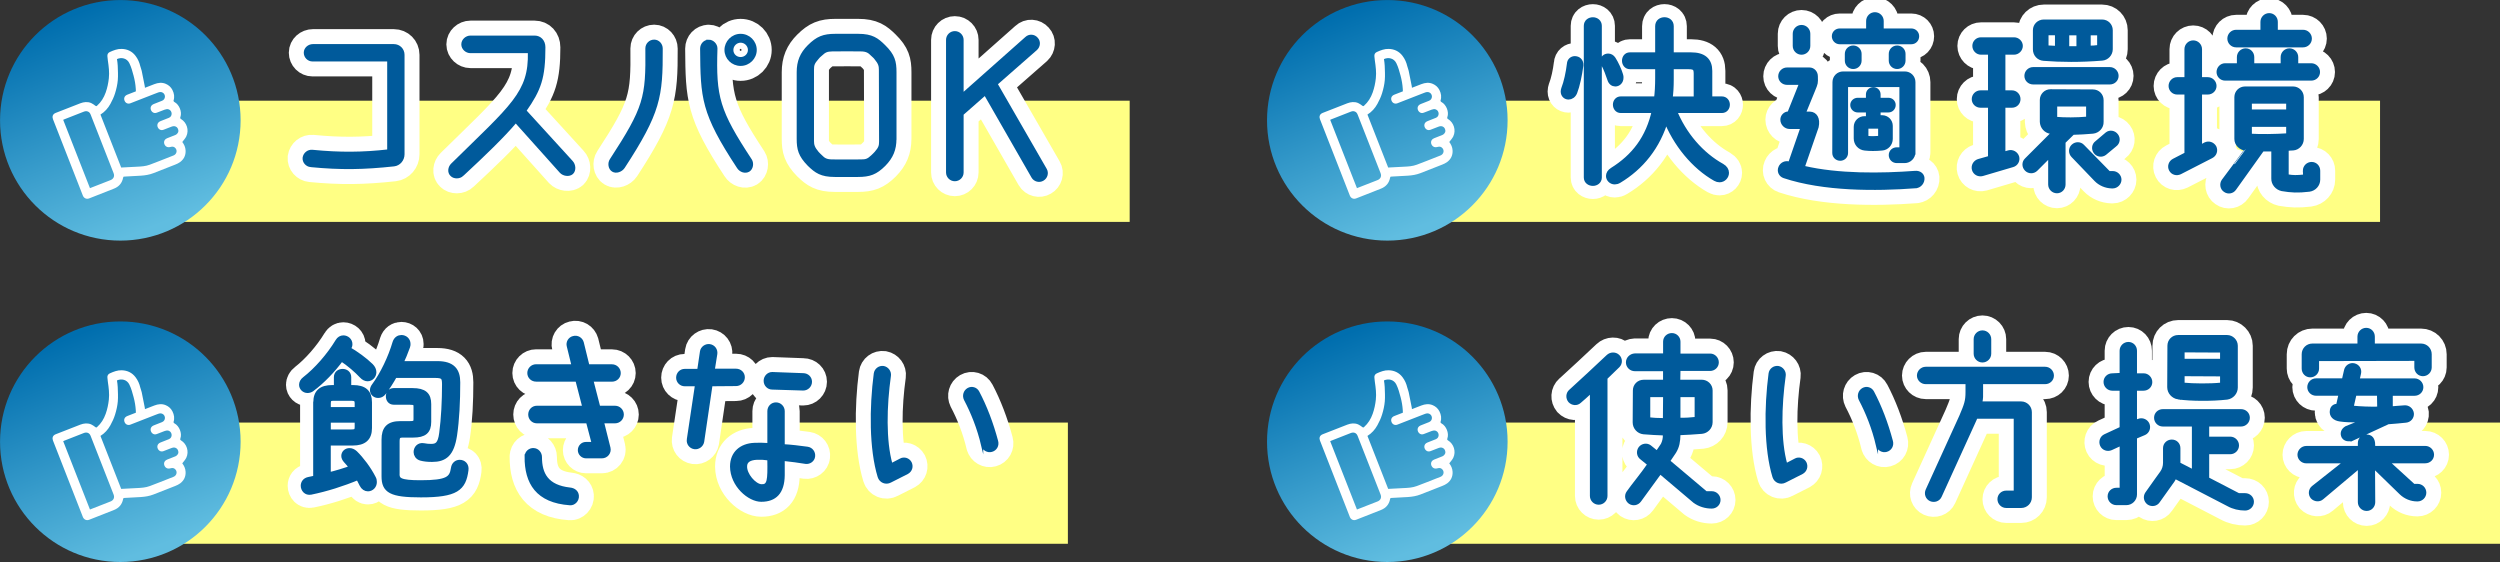
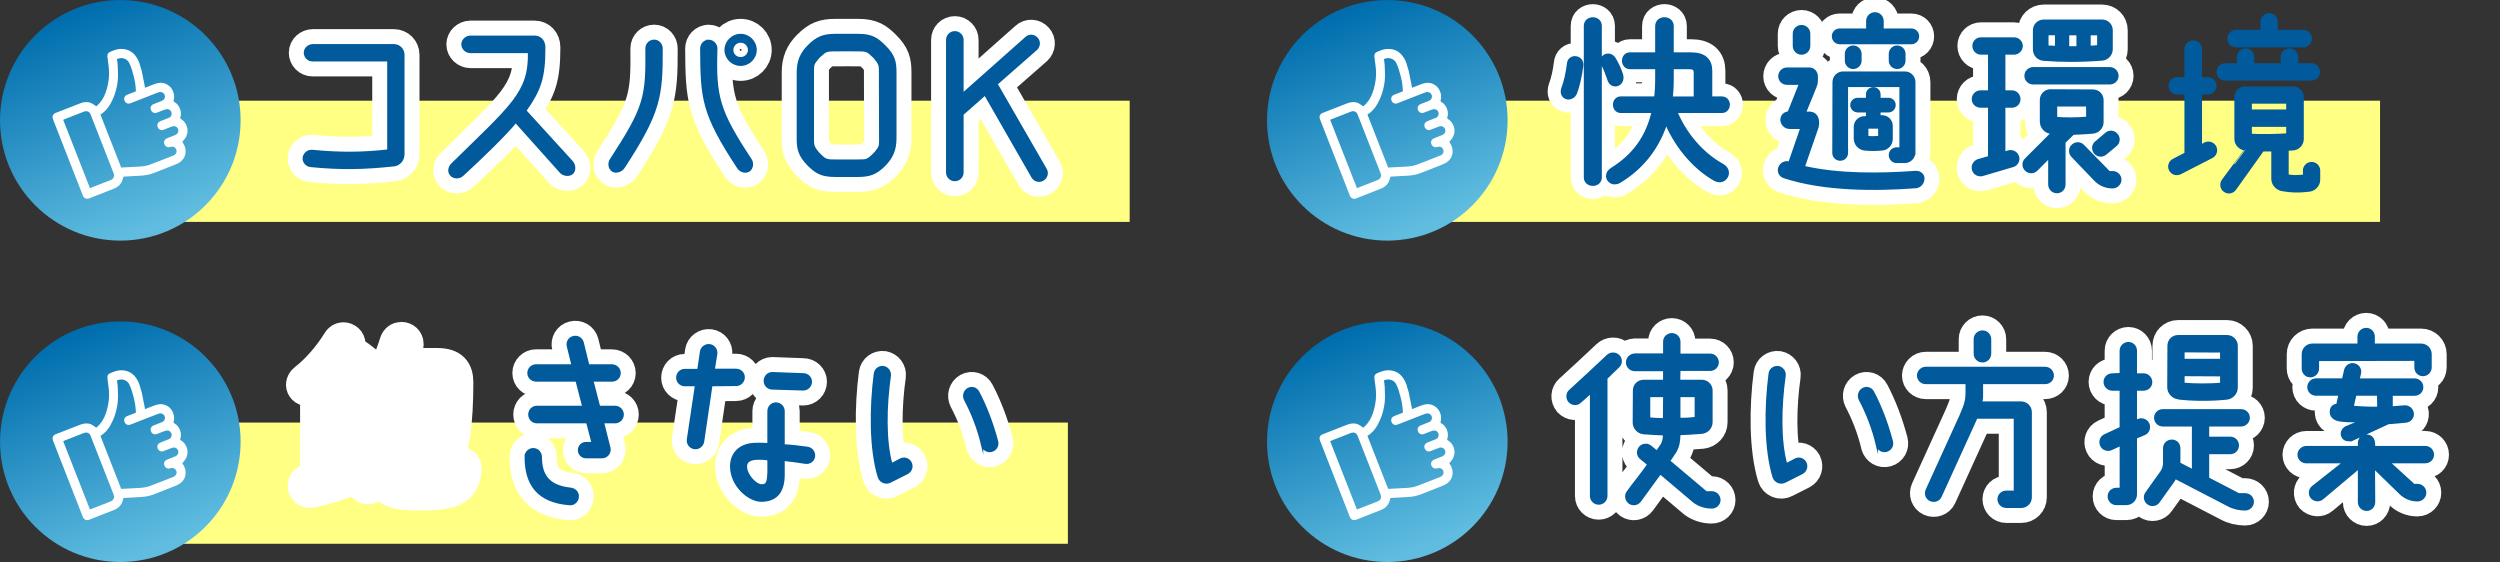
<svg xmlns="http://www.w3.org/2000/svg" xmlns:xlink="http://www.w3.org/1999/xlink" id="uuid-7e2ba40a-cd30-4132-8976-8072c1ece3fb" width="625.4" height="140.6" viewBox="0 0 625.4 140.6">
  <rect x="0" y="0" width="625.4" height="140.6" fill="#333333" stroke="none" />
  <defs>
    <style>.uuid-630bd5ab-91c0-4fdf-9ddb-be2badcbcf03{fill:#fff;}.uuid-744f8040-91e6-428b-be25-d6b98b1197c6{fill:url(#uuid-2d7308c0-e6e2-4efb-9f52-d4a7bd5c612c);}.uuid-527c7f56-7de3-4dae-9b9d-db6e91cee70f{fill:#ffff84;}.uuid-17e07160-94e4-474c-8646-aae2b0776912{fill:none;stroke:#fff;stroke-width:8px;}.uuid-17e07160-94e4-474c-8646-aae2b0776912,.uuid-f64a51ae-5eb6-43ef-9272-4354cb412bcd{stroke-linecap:round;stroke-linejoin:round;}.uuid-bfd62467-cb88-4009-baa8-180ec361deba{fill:url(#uuid-3299c28d-d76b-418b-a937-26d4bf977d49);}.uuid-f64a51ae-5eb6-43ef-9272-4354cb412bcd{stroke-width:1.45px;}.uuid-f64a51ae-5eb6-43ef-9272-4354cb412bcd,.uuid-5f299c93-3b65-41ea-aff5-c8deb5c02e3a{fill:#005a9b;stroke:#005a9b;}.uuid-4359658d-a1c6-45a3-898c-d1b69534f3b1{fill:url(#uuid-4b7b5767-749f-47ad-8d79-7a03a17cd60a);}.uuid-5f299c93-3b65-41ea-aff5-c8deb5c02e3a{stroke-miterlimit:10;stroke-width:.52px;}.uuid-8f4c69c8-4f53-4489-8bba-03acf43ad2b5{fill:url(#uuid-ec21e0a9-c86a-47ff-8e18-71c8ed149f8b);}</style>
    <linearGradient id="uuid-3299c28d-d76b-418b-a937-26d4bf977d49" x1="87.05" y1="64.08" x2="87.05" y2="7.46" gradientTransform="translate(-64.21 27.99) rotate(-21.38)" gradientUnits="userSpaceOnUse">
      <stop offset="0" stop-color="#60bde0" />
      <stop offset="1" stop-color="#006eae" />
    </linearGradient>
    <linearGradient id="uuid-2d7308c0-e6e2-4efb-9f52-d4a7bd5c612c" x1="57.73" y1="138.94" x2="57.73" y2="82.32" xlink:href="#uuid-3299c28d-d76b-418b-a937-26d4bf977d49" />
    <linearGradient id="uuid-ec21e0a9-c86a-47ff-8e18-71c8ed149f8b" x1="382.18" y1="179.64" x2="382.18" y2="123.02" xlink:href="#uuid-3299c28d-d76b-418b-a937-26d4bf977d49" />
    <linearGradient id="uuid-4b7b5767-749f-47ad-8d79-7a03a17cd60a" x1="352.87" y1="254.5" x2="352.87" y2="197.88" xlink:href="#uuid-3299c28d-d76b-418b-a937-26d4bf977d49" />
  </defs>
  <g id="uuid-dfe84e28-8fea-4dbf-99f4-22621d6616aa">
    <rect class="uuid-527c7f56-7de3-4dae-9b9d-db6e91cee70f" x="36.04" y="25.19" width="246.56" height="30.32" />
    <path class="uuid-17e07160-94e4-474c-8646-aae2b0776912" d="m77.75,41.55c-1.06-.1-1.89-1.02-1.79-2.08.15-1.07,1.11-1.84,2.18-1.74,6.88.68,12.64.63,18.98-.1V15.12h-18.93c-1.07,0-1.94-.87-1.94-1.94s.97-1.89,2.03-1.89h20.24c1.36,0,2.42,1.07,2.42,2.42v24.89c0,1.4-1.02,2.61-2.37,2.76-7.55.82-13.31.92-20.82.19Z" />
    <path class="uuid-17e07160-94e4-474c-8646-aae2b0776912" d="m115.75,43.78c-.77.77-2.18.77-2.86.05-.77-.73-.58-1.99.15-2.71,15.01-14.77,19.51-17.91,19.27-28.08h-14.62c-1.06,0-2.03-.87-2.03-1.94s.97-1.94,2.03-1.94h16.07c1.36,0,2.42,1.07,2.42,2.66,0,7.65-1.02,10.55-4.75,15.88l11.62,12.73c.73.77.87,2.18.1,2.91-.77.68-2.18.48-2.9-.29l-11.23-12.54c-3.15,3.73-7.84,8.23-13.27,13.27Z" />
    <path class="uuid-17e07160-94e4-474c-8646-aae2b0776912" d="m156.03,41.89c-.58.87-1.89,1.36-2.76.82-.87-.53-1.06-1.89-.48-2.76,8.52-13.07,9.05-15.54,8.91-27.84,0-1.07.87-1.94,1.94-1.94s1.89.92,1.89,1.98c.05,12.06-.53,15.98-9.49,29.73Zm21.25-31.71c1.02,0,1.94.92,1.94,1.94-.39,12.2.53,15.59,8.62,27.89.53.82.34,2.18-.53,2.71-.92.53-2.13.1-2.71-.82-9.01-13.7-9.1-17.33-9.2-29.73,0-1.07.82-1.98,1.89-1.98Zm11.77,2.32c0,2.03-1.69,3.73-3.78,3.73s-3.78-1.69-3.78-3.73,1.69-3.78,3.78-3.78,3.78,1.69,3.78,3.78Zm-1.69,0c0-1.16-.97-2.08-2.08-2.08s-2.08.92-2.08,2.08.92,2.03,2.08,2.03,2.08-.92,2.08-2.03Z" />
    <path class="uuid-17e07160-94e4-474c-8646-aae2b0776912" d="m224,34.72c0,2.71-.82,4.65-2.71,6.58-2.13,2.13-3.73,2.71-6.68,2.71h-5.76c-3.44,0-4.79-.97-6.58-2.71-2.32-2.37-2.71-3.97-2.71-6.58v-16.66c0-2.71.82-4.7,2.71-6.58,2.13-2.13,3.73-2.76,6.68-2.76h5.76c3.44,0,4.79,1.02,6.54,2.76,2.37,2.32,2.76,3.92,2.76,6.58v16.66Zm-20.63.58c0,.97.19,1.65,1.21,2.86.24.29.58.58.87.87.68.68,1.21,1.11,2.81,1.11,1.94,0,4.36.05,7.07,0,1.31,0,1.79-.15,2.81-1.11.29-.29.63-.58.87-.87,1.02-1.16,1.16-1.69,1.16-2.81l-.05-17.91c0-.97-.15-1.6-1.16-2.81-.24-.34-.58-.58-.87-.87-.68-.68-1.21-1.16-2.81-1.16-1.99,0-4.36-.05-7.07,0-1.31.05-1.79.19-2.81,1.16-.29.24-.63.53-.87.87-1.02,1.16-1.16,1.65-1.16,2.81v17.87Z" />
    <path class="uuid-17e07160-94e4-474c-8646-aae2b0776912" d="m249.32,21.02l12.3,21.35c.53.92.19,2.08-.73,2.61-.87.53-2.08.24-2.61-.68l-11.86-20.67-5.62,4.94v14.57c0,1.07-.87,1.94-1.94,1.94s-1.94-.87-1.94-1.94V9.98c0-1.07.87-1.94,1.94-1.94s1.94.87,1.94,1.94v13.56l15.88-14.09c.77-.73,1.99-.68,2.71.15.73.77.63,1.99-.15,2.71l-9.93,8.71Z" />
    <path class="uuid-5f299c93-3b65-41ea-aff5-c8deb5c02e3a" d="m77.75,41.55c-1.06-.1-1.89-1.02-1.79-2.08.15-1.07,1.11-1.84,2.18-1.74,6.88.68,12.64.63,18.98-.1V15.12h-18.93c-1.07,0-1.94-.87-1.94-1.94s.97-1.89,2.03-1.89h20.24c1.36,0,2.42,1.07,2.42,2.42v24.89c0,1.4-1.02,2.61-2.37,2.76-7.55.82-13.31.92-20.82.19Z" />
    <path class="uuid-5f299c93-3b65-41ea-aff5-c8deb5c02e3a" d="m115.75,43.78c-.77.77-2.18.77-2.86.05-.77-.73-.58-1.99.15-2.71,15.01-14.77,19.51-17.91,19.27-28.08h-14.62c-1.06,0-2.03-.87-2.03-1.94s.97-1.94,2.03-1.94h16.07c1.36,0,2.42,1.07,2.42,2.66,0,7.65-1.02,10.55-4.75,15.88l11.62,12.73c.73.77.87,2.18.1,2.91-.77.68-2.18.48-2.9-.29l-11.23-12.54c-3.15,3.73-7.84,8.23-13.27,13.27Z" />
    <path class="uuid-5f299c93-3b65-41ea-aff5-c8deb5c02e3a" d="m156.03,41.89c-.58.87-1.89,1.36-2.76.82-.87-.53-1.06-1.89-.48-2.76,8.52-13.07,9.05-15.54,8.91-27.84,0-1.07.87-1.94,1.94-1.94s1.89.92,1.89,1.98c.05,12.06-.53,15.98-9.49,29.73Zm21.25-31.71c1.02,0,1.94.92,1.94,1.94-.39,12.2.53,15.59,8.62,27.89.53.82.34,2.18-.53,2.71-.92.53-2.13.1-2.71-.82-9.01-13.7-9.1-17.33-9.2-29.73,0-1.07.82-1.98,1.89-1.98Zm11.77,2.32c0,2.03-1.69,3.73-3.78,3.73s-3.78-1.69-3.78-3.73,1.69-3.78,3.78-3.78,3.78,1.69,3.78,3.78Zm-1.69,0c0-1.16-.97-2.08-2.08-2.08s-2.08.92-2.08,2.08.92,2.03,2.08,2.03,2.08-.92,2.08-2.03Z" />
    <path class="uuid-5f299c93-3b65-41ea-aff5-c8deb5c02e3a" d="m224,34.72c0,2.71-.82,4.65-2.71,6.58-2.13,2.13-3.73,2.71-6.68,2.71h-5.76c-3.44,0-4.79-.97-6.58-2.71-2.32-2.37-2.71-3.97-2.71-6.58v-16.66c0-2.71.82-4.7,2.71-6.58,2.13-2.13,3.73-2.76,6.68-2.76h5.76c3.44,0,4.79,1.02,6.54,2.76,2.37,2.32,2.76,3.92,2.76,6.58v16.66Zm-20.63.58c0,.97.19,1.65,1.21,2.86.24.29.58.58.87.87.68.68,1.21,1.11,2.81,1.11,1.94,0,4.36.05,7.07,0,1.31,0,1.79-.15,2.81-1.11.29-.29.63-.58.87-.87,1.02-1.16,1.16-1.69,1.16-2.81l-.05-17.91c0-.97-.15-1.6-1.16-2.81-.24-.34-.58-.58-.87-.87-.68-.68-1.21-1.16-2.81-1.16-1.99,0-4.36-.05-7.07,0-1.31.05-1.79.19-2.81,1.16-.29.24-.63.53-.87.87-1.02,1.16-1.16,1.65-1.16,2.81v17.87Z" />
    <path class="uuid-5f299c93-3b65-41ea-aff5-c8deb5c02e3a" d="m249.32,21.02l12.3,21.35c.53.92.19,2.08-.73,2.61-.87.53-2.08.24-2.61-.68l-11.86-20.67-5.62,4.94v14.57c0,1.07-.87,1.94-1.94,1.94s-1.94-.87-1.94-1.94V9.98c0-1.07.87-1.94,1.94-1.94s1.94.87,1.94,1.94v13.56l15.88-14.09c.77-.73,1.99-.68,2.71.15.73.77.63,1.99-.15,2.71l-9.93,8.71Z" />
    <rect class="uuid-527c7f56-7de3-4dae-9b9d-db6e91cee70f" x="42.14" y="105.71" width="225" height="30.32" />
    <path class="uuid-17e07160-94e4-474c-8646-aae2b0776912" d="m77.99,97.23c-.36.27-.71.36-1.07.36-.76,0-1.38-.62-1.38-1.33,0-.44.22-.93.75-1.33,2.98-2.31,6.13-5.91,8.31-9.51.31-.53.8-.8,1.29-.8.8,0,1.55.62,1.55,1.47,0,.31-.09.62-.31.98-.04.09-.13.18-.18.27,2.09,1.2,4.22,2.75,5.77,4.26.49.49.71,1.02.71,1.51,0,.84-.67,1.55-1.47,1.55-.44,0-.93-.22-1.38-.71-1.24-1.33-3.15-3.02-5.2-4.35-2.18,2.98-4.84,5.73-7.42,7.64Zm1.11,3.42c0-2.49,1.29-3.6,4.04-3.6h1.11v-2.71c0-.89.71-1.33,1.47-1.33.71,0,1.42.44,1.42,1.33v2.71h1.15c2.8,0,4.04,1.11,4.04,3.6v6.44c0,2.49-1.33,3.64-4.09,3.64h-6.22v8.22c2.09-.49,4.18-1.15,6.17-1.82-.53-.8-1.11-1.51-1.6-2-.31-.36-.49-.71-.49-1.07,0-.71.58-1.24,1.33-1.24.44,0,.89.18,1.33.58,1.55,1.51,3.38,3.91,4.57,6.26.18.31.22.62.22.93,0,.93-.71,1.6-1.51,1.6-.53,0-1.07-.31-1.42-1.02-.31-.62-.62-1.24-.98-1.87-4.04,1.69-8.04,2.93-11.9,3.73-1.11.22-1.78-.67-1.78-1.51,0-.67.4-1.29,1.24-1.47.62-.13,1.24-.27,1.87-.4v-19.01Zm10.35.31c0-1.15-.44-1.42-1.64-1.42h-4.4c-.98,0-1.38.27-1.38,1.42v1.6h7.42v-1.6Zm-1.64,7.2c1.07,0,1.64-.13,1.64-1.33v-1.82h-7.42v3.15h5.77Zm10.88-14.35c-.89,1.6-1.82,3.06-2.8,4.35-.36.49-.84.67-1.29.67-.71,0-1.33-.49-1.33-1.24,0-.31.13-.67.4-1.02,2.13-2.89,4.13-7.06,5.24-10.84.27-.84.89-1.2,1.51-1.2.8,0,1.55.58,1.55,1.51,0,.18,0,.4-.09.62-.49,1.38-1.11,2.89-1.82,4.4h9.33c3.82,0,5.02,1.73,5.02,4.58,0,4.8-.22,9.33-.8,13.24-.71,4.66-2.4,5.95-5.51,5.95-1.15,0-1.95-.09-2.8-.31-.75-.22-1.11-.84-1.11-1.42,0-.89.67-1.73,1.78-1.51.71.13,1.2.18,1.87.18,1.6,0,2.4-.62,2.75-3.38.49-3.69.71-8.08.71-12.26,0-1.82-.36-2.31-2.44-2.31h-10.17Zm.53,24.7c0,1.73.8,2.35,6,2.35,6.84,0,7.91-1.02,8.31-3.73.13-.93.8-1.38,1.47-1.38.84,0,1.64.62,1.47,1.82-.58,4.53-2.35,6.13-11.19,6.13-7.51,0-9.11-1.07-9.11-4.53v-9.19c0-2.67,1.07-3.91,4-3.91h2.4c1.33,0,1.6-.31,1.6-1.29v-3.02c0-.98-.27-1.24-1.82-1.24h-3.86c-.84,0-1.24-.67-1.24-1.38,0-.67.4-1.33,1.24-1.33h4.71c2.93,0,3.95,1.02,3.95,3.29v4.44c0,2.27-1.02,3.2-3.82,3.2h-2.49c-1.29,0-1.6.4-1.6,1.73v8.04Z" />
    <path class="uuid-17e07160-94e4-474c-8646-aae2b0776912" d="m131.5,114.19c0-1.07.97-1.94,2.03-1.84,1.02.05,1.79.97,1.79,1.98,0,4.21,1.6,7.26,7.26,7.89,1.06.1,1.89.73,1.98,1.79.1,1.21-.92,2.23-1.98,2.13-8.28-.58-11.14-5.28-11.09-11.96Zm12.73-18.98h-10.12c-1.06,0-1.94-.82-1.94-1.89s.87-1.94,1.94-1.94h9.1l-1.16-4.74c-.29-1.02.34-2.08,1.36-2.32,1.07-.29,2.08.34,2.37,1.36l1.4,5.71h5.91c1.06,0,1.94.87,1.94,1.94s-.87,1.89-1.94,1.89h-4.89l1.69,6.54h3.97c1.07,0,1.94.87,1.94,1.94s-.87,1.94-1.94,1.94h-3l1.6,6.39c.29,1.21-.63,2.37-1.89,2.37h-3.97c-.97,0-1.79-.82-1.79-1.79s.77-1.79,1.74-1.79h1.69l-1.36-5.18h-12.59c-1.06,0-1.89-.87-1.89-1.94s.82-1.94,1.89-1.94h11.62l-1.69-6.54Z" />
    <path class="uuid-17e07160-94e4-474c-8646-aae2b0776912" d="m172.07,109.93l2.03-13.56h-2.81c-1.02,0-1.89-.82-1.89-1.89s.82-1.94,1.89-1.94h3.39l.68-4.6c.15-1.02,1.16-1.74,2.18-1.6,1.06.15,1.79,1.11,1.65,2.18l-.63,3.97h5.57c1.07,0,1.94.82,1.94,1.89s-.87,1.94-1.94,1.94l-6.15.05-2.08,14.14c-.19,1.02-1.16,1.74-2.18,1.6-1.07-.15-1.79-1.11-1.65-2.18Zm23.97,1.45c1.89.1,3.82.34,5.96.63,1.06.15,1.79,1.11,1.65,2.18-.1,1.02-1.11,1.74-2.13,1.6-1.74-.29-3.58-.53-5.47-.73v3.82c-.05,4.41-2.08,6.39-5.62,6.39-3.1,0-7.5-3.73-7.55-8.57,0-3.53,2.47-5.52,5.81-5.66.87-.05,2.37-.05,3.53.05v-8.23c0-1.07.82-1.94,1.89-1.94s1.94.87,1.94,1.94v8.52Zm-3.83,3.53c-1.16-.15-1.84-.19-2.86-.15-1.98.1-2.66.82-2.71,1.79-.15,2.08,2.28,4.79,3.83,4.84,1.69.1,1.84-1.07,1.74-6.49Zm.97-21.59l7.75.29c1.07,0,1.94.82,1.94,1.89s-.87,1.94-1.94,1.94l-7.75-.24c-1.06,0-1.89-.87-1.89-1.94s.87-1.94,1.89-1.94Z" />
    <path class="uuid-17e07160-94e4-474c-8646-aae2b0776912" d="m222.76,120.48c-1.16.63-2.57.05-2.95-1.21-2.13-6.97-2.08-17.33-.97-25.81.15-1.07,1.11-1.79,2.18-1.65,1.02.19,1.74,1.16,1.6,2.18-1.07,7.6-1.26,16.27.39,22.13l2.23-1.16c.92-.53,2.08-.15,2.57.77.48.97.15,2.08-.82,2.61l-4.21,2.13Zm22.95-9.05c-1.02-4.31-2.57-8.18-4.31-11.47-.48-.97-.15-2.13.77-2.66.92-.53,2.08-.19,2.57.77,1.89,3.58,3.49,7.75,4.7,12.3.29,1.07-.29,2.13-1.36,2.42-1.02.29-2.08-.34-2.37-1.36Z" />
-     <path class="uuid-f64a51ae-5eb6-43ef-9272-4354cb412bcd" d="m77.99,97.23c-.36.27-.71.36-1.07.36-.76,0-1.38-.62-1.38-1.33,0-.44.22-.93.75-1.33,2.98-2.31,6.13-5.91,8.31-9.51.31-.53.8-.8,1.29-.8.8,0,1.55.62,1.55,1.47,0,.31-.09.62-.31.98-.04.09-.13.18-.18.27,2.09,1.2,4.22,2.75,5.77,4.26.49.49.71,1.02.71,1.51,0,.84-.67,1.55-1.47,1.55-.44,0-.93-.22-1.38-.71-1.24-1.33-3.15-3.02-5.2-4.35-2.18,2.98-4.84,5.73-7.42,7.64Zm1.11,3.42c0-2.49,1.29-3.6,4.04-3.6h1.11v-2.71c0-.89.71-1.33,1.47-1.33.71,0,1.42.44,1.42,1.33v2.71h1.15c2.8,0,4.04,1.11,4.04,3.6v6.44c0,2.49-1.33,3.64-4.09,3.64h-6.22v8.22c2.09-.49,4.18-1.15,6.17-1.82-.53-.8-1.11-1.51-1.6-2-.31-.36-.49-.71-.49-1.07,0-.71.58-1.24,1.33-1.24.44,0,.89.18,1.33.58,1.55,1.51,3.38,3.91,4.57,6.26.18.31.22.62.22.93,0,.93-.71,1.6-1.51,1.6-.53,0-1.07-.31-1.42-1.02-.31-.62-.62-1.24-.98-1.87-4.04,1.69-8.04,2.93-11.9,3.73-1.11.22-1.78-.67-1.78-1.51,0-.67.4-1.29,1.24-1.47.62-.13,1.24-.27,1.87-.4v-19.01Zm10.35.31c0-1.15-.44-1.42-1.64-1.42h-4.4c-.98,0-1.38.27-1.38,1.42v1.6h7.42v-1.6Zm-1.64,7.2c1.07,0,1.64-.13,1.64-1.33v-1.82h-7.42v3.15h5.77Zm10.88-14.35c-.89,1.6-1.82,3.06-2.8,4.35-.36.49-.84.67-1.29.67-.71,0-1.33-.49-1.33-1.24,0-.31.13-.67.4-1.02,2.13-2.89,4.13-7.06,5.24-10.84.27-.84.89-1.2,1.51-1.2.8,0,1.55.58,1.55,1.51,0,.18,0,.4-.09.62-.49,1.38-1.11,2.89-1.82,4.4h9.33c3.82,0,5.02,1.73,5.02,4.58,0,4.8-.22,9.33-.8,13.24-.71,4.66-2.4,5.95-5.51,5.95-1.15,0-1.95-.09-2.8-.31-.75-.22-1.11-.84-1.11-1.42,0-.89.67-1.73,1.78-1.51.71.13,1.2.18,1.87.18,1.6,0,2.4-.62,2.75-3.38.49-3.69.71-8.08.71-12.26,0-1.82-.36-2.31-2.44-2.31h-10.17Zm.53,24.7c0,1.73.8,2.35,6,2.35,6.84,0,7.91-1.02,8.31-3.73.13-.93.8-1.38,1.47-1.38.84,0,1.64.62,1.47,1.82-.58,4.53-2.35,6.13-11.19,6.13-7.51,0-9.11-1.07-9.11-4.53v-9.19c0-2.67,1.07-3.91,4-3.91h2.4c1.33,0,1.6-.31,1.6-1.29v-3.02c0-.98-.27-1.24-1.82-1.24h-3.86c-.84,0-1.24-.67-1.24-1.38,0-.67.4-1.33,1.24-1.33h4.71c2.93,0,3.95,1.02,3.95,3.29v4.44c0,2.27-1.02,3.2-3.82,3.2h-2.49c-1.29,0-1.6.4-1.6,1.73v8.04Z" />
    <path class="uuid-5f299c93-3b65-41ea-aff5-c8deb5c02e3a" d="m131.5,114.19c0-1.07.97-1.94,2.03-1.84,1.02.05,1.79.97,1.79,1.98,0,4.21,1.6,7.26,7.26,7.89,1.06.1,1.89.73,1.98,1.79.1,1.21-.92,2.23-1.98,2.13-8.28-.58-11.14-5.28-11.09-11.96Zm12.73-18.98h-10.12c-1.06,0-1.94-.82-1.94-1.89s.87-1.94,1.94-1.94h9.1l-1.16-4.74c-.29-1.02.34-2.08,1.36-2.32,1.07-.29,2.08.34,2.37,1.36l1.4,5.71h5.91c1.06,0,1.94.87,1.94,1.94s-.87,1.89-1.94,1.89h-4.89l1.69,6.54h3.97c1.07,0,1.94.87,1.94,1.94s-.87,1.94-1.94,1.94h-3l1.6,6.39c.29,1.21-.63,2.37-1.89,2.37h-3.97c-.97,0-1.79-.82-1.79-1.79s.77-1.79,1.74-1.79h1.69l-1.36-5.18h-12.59c-1.06,0-1.89-.87-1.89-1.94s.82-1.94,1.89-1.94h11.62l-1.69-6.54Z" />
    <path class="uuid-5f299c93-3b65-41ea-aff5-c8deb5c02e3a" d="m172.07,109.93l2.03-13.56h-2.81c-1.02,0-1.89-.82-1.89-1.89s.82-1.94,1.89-1.94h3.39l.68-4.6c.15-1.02,1.16-1.74,2.18-1.6,1.06.15,1.79,1.11,1.65,2.18l-.63,3.97h5.57c1.07,0,1.94.82,1.94,1.89s-.87,1.94-1.94,1.94l-6.15.05-2.08,14.14c-.19,1.02-1.16,1.74-2.18,1.6-1.07-.15-1.79-1.11-1.65-2.18Zm23.97,1.45c1.89.1,3.82.34,5.96.63,1.06.15,1.79,1.11,1.65,2.18-.1,1.02-1.11,1.74-2.13,1.6-1.74-.29-3.58-.53-5.47-.73v3.82c-.05,4.41-2.08,6.39-5.62,6.39-3.1,0-7.5-3.73-7.55-8.57,0-3.53,2.47-5.52,5.81-5.66.87-.05,2.37-.05,3.53.05v-8.23c0-1.07.82-1.94,1.89-1.94s1.94.87,1.94,1.94v8.52Zm-3.83,3.53c-1.16-.15-1.84-.19-2.86-.15-1.98.1-2.66.82-2.71,1.79-.15,2.08,2.28,4.79,3.83,4.84,1.69.1,1.84-1.07,1.74-6.49Zm.97-21.59l7.75.29c1.07,0,1.94.82,1.94,1.89s-.87,1.94-1.94,1.94l-7.75-.24c-1.06,0-1.89-.87-1.89-1.94s.87-1.94,1.89-1.94Z" />
    <path class="uuid-5f299c93-3b65-41ea-aff5-c8deb5c02e3a" d="m222.76,120.48c-1.16.63-2.57.05-2.95-1.21-2.13-6.97-2.08-17.33-.97-25.81.15-1.07,1.11-1.79,2.18-1.65,1.02.19,1.74,1.16,1.6,2.18-1.07,7.6-1.26,16.27.39,22.13l2.23-1.16c.92-.53,2.08-.15,2.57.77.48.97.15,2.08-.82,2.61l-4.21,2.13Zm22.95-9.05c-1.02-4.31-2.57-8.18-4.31-11.47-.48-.97-.15-2.13.77-2.66.92-.53,2.08-.19,2.57.77,1.89,3.58,3.49,7.75,4.7,12.3.29,1.07-.29,2.13-1.36,2.42-1.02.29-2.08-.34-2.37-1.36Z" />
    <rect class="uuid-527c7f56-7de3-4dae-9b9d-db6e91cee70f" x="359.17" y="25.19" width="236.22" height="30.32" />
    <path class="uuid-17e07160-94e4-474c-8646-aae2b0776912" d="m393.99,14.77c.75,0,1.47.53,1.38,1.6-.31,2.35-.89,5.11-1.51,6.66-.31.8-.93,1.15-1.47,1.15-.67,0-1.24-.49-1.24-1.29,0-.18.04-.4.13-.67.62-1.55,1.16-4.04,1.42-6.22.04-.84.67-1.24,1.29-1.24Zm6,29.63c0,.89-.75,1.38-1.51,1.38-.8,0-1.55-.49-1.55-1.38V6.46c0-.93.75-1.42,1.55-1.42.75,0,1.51.49,1.51,1.42v37.93Zm5.33-25.63c.09.22.09.44.09.67,0,.89-.62,1.47-1.33,1.47-.53,0-1.07-.36-1.29-1.15-.36-1.11-1.02-2.84-1.51-3.69-.18-.31-.22-.58-.22-.8,0-.71.58-1.15,1.24-1.15.44,0,.89.22,1.2.71.71,1.11,1.47,2.75,1.82,3.95Zm13.37,8.79c2.44,6.17,6.88,11.24,12.04,14.08.76.44,1.07,1.02,1.07,1.6,0,.84-.71,1.64-1.64,1.64-.31,0-.67-.09-.98-.27-5.29-2.98-9.99-8.62-12.44-15.06-2.04,7.2-6.35,12.3-11.77,15.55-.36.22-.71.31-1.02.31-.84,0-1.47-.67-1.47-1.38,0-.49.27-1.02.93-1.42,5.33-3.33,9.06-7.95,10.57-15.06h-8.53c-.8,0-1.24-.67-1.24-1.38,0-.67.44-1.33,1.24-1.33h9.02c.22-1.64.31-3.42.31-5.33v-2.93h-7.06c-.8,0-1.24-.71-1.24-1.38,0-.71.44-1.38,1.24-1.38h7.06v-7.28c0-1.02.8-1.51,1.6-1.51s1.6.49,1.6,1.51v7.28h5.06c3.11,0,4.58,1.33,4.58,3.91v7.11h3.11c.84,0,1.29.67,1.29,1.33,0,.71-.44,1.38-1.29,1.38h-12.04Zm5.73-2.71v-6.44c0-1.42-.44-1.82-2-1.82h-4.44v3.33c0,1.73-.09,3.38-.31,4.93h6.75Z" />
    <path class="uuid-17e07160-94e4-474c-8646-aae2b0776912" d="m479.33,46.83c-10.17.77-23.19.77-33.07-2.52-1.02-.34-1.55-1.45-1.11-2.47.39-.97,1.45-1.5,2.47-1.16l3-8.67h-2.91c-1.16,0-2.08-.97-2.08-2.08,0-.97.82-1.79,1.79-1.79l2.86-7.17h-3.24c-1.06,0-1.94-.82-1.94-1.89s.87-1.94,1.94-1.94h5.62c1.07,0,1.84.92,1.84,1.94.05,1.79.05,1.74-.68,3.53l-2.28,5.57h1.21c1.55.05,2.42,1.45,1.94,3.63l-3.44,9.93c8.67,2.03,19.37,1.89,27.84,1.26,1.07-.1,1.99.53,2.08,1.5.1,1.21-.82,2.23-1.84,2.32Zm-30.6-38.39c0-1.07.87-1.94,1.94-1.94s1.94.87,1.94,1.94v3.05c0,1.07-.87,1.94-1.94,1.94s-1.94-.87-1.94-1.94v-3.05Zm29.39,2.37h-17.91c-.92,0-1.7-.77-1.7-1.74s.78-1.69,1.7-1.69h6.88v-2.13c0-1.07.87-1.94,1.94-1.94s1.94.87,1.94,1.94v2.13h7.17c.97,0,1.7.77,1.7,1.69,0,.97-.73,1.74-1.7,1.74Zm.78,27.31c0,1.31-1.11,2.42-2.42,2.42h-1.99c-.97,0-1.74-.77-1.74-1.74s.78-1.69,1.74-1.69h.92v-15.59h-13.36v16.75c0,.97-.77,1.69-1.69,1.69-.97,0-1.74-.73-1.74-1.69l.05-17.72c0-1.36,1.07-2.42,2.42-2.42h15.4c1.36,0,2.42,1.07,2.42,2.42v17.58Zm-13.46-24.64v1.69c0,1.02-.82,1.84-1.84,1.84s-1.84-.82-1.84-1.84v-1.69c0-1.02.82-1.84,1.84-1.84s1.84.82,1.84,1.84Zm1.02,23.92c-1.4-.15-2.47-1.31-2.47-2.76v-2.9c0-1.36,1.11-2.42,2.42-2.42h.63v-1.45h-2.32c-.87,0-1.6-.73-1.6-1.6s.73-1.55,1.6-1.55h2.32v-1.11c0-.87.73-1.55,1.6-1.55s1.55.68,1.55,1.55v1.11h2.23c.87,0,1.55.68,1.55,1.55s-.68,1.6-1.55,1.6h-2.23v1.21h.63c1.36,0,2.42,1.07,2.42,2.42v3.24c0,1.4-1.07,2.57-2.42,2.66-1.65.15-3,.15-4.36,0Zm3.63-3.15v-2.32h-2.95v2.32c.92.1,1.84.1,2.95,0Zm6.34-20.77v1.69c0,1.02-.82,1.84-1.84,1.84s-1.84-.82-1.84-1.84v-1.69c0-1.02.82-1.84,1.84-1.84s1.84.82,1.84,1.84Z" />
    <path class="uuid-17e07160-94e4-474c-8646-aae2b0776912" d="m503.53,41.55l-7.55,2.23c-1.07.29-2.13-.29-2.42-1.31-.29-1.02.29-2.08,1.31-2.42l2.71-.77v-12.59h-2.13c-1.06,0-1.94-.82-1.94-1.89s.87-1.94,1.94-1.94h2.13v-9.44h-2.03c-1.02,0-1.89-.87-1.89-1.94s.87-1.89,1.89-1.89h8.28c1.06,0,1.94.87,1.94,1.89s-.87,1.94-1.94,1.94h-2.42v9.44h1.89c1.07,0,1.89.87,1.89,1.94s-.82,1.89-1.89,1.89h-1.89v11.47l1.02-.29c1.02-.29,2.08.29,2.42,1.31.29,1.02-.29,2.08-1.31,2.37Zm15.11-8.09l-2.23,2.18s.05.05.05.05v10.46c0,1.07-.82,1.94-1.89,1.94s-1.94-.87-1.94-1.94v-6.78l-3.15,3.15c-.77.77-1.99.73-2.71,0-.77-.77-.77-1.99,0-2.71l6.58-6.58h-.34c-1.4-.19-2.42-1.36-2.47-2.76v-5.47c0-1.31,1.07-2.42,2.42-2.42l10.6.05c1.36,0,2.42,1.07,2.42,2.42v5.42c.05,1.4-1.02,2.57-2.42,2.71-1.45.15-3.63.24-4.94.29Zm9.15-12.59h-19.17c-1.07,0-1.94-.82-1.94-1.89s.87-1.94,1.94-1.94h19.17c1.06,0,1.94.87,1.94,1.94s-.87,1.89-1.94,1.89Zm-16.56-5.91c-1.4-.1-2.42-1.21-2.42-2.61v-4.79c0-1.36,1.11-2.42,2.47-2.42h14.57c1.36,0,2.42,1.07,2.42,2.42v4.74c0,1.36-1.06,2.52-2.42,2.61-5.52.44-10.26.39-14.62.05Zm3.1-3.24v-3.15h-2.13v3.05c.63.05,1.55.05,2.13.1Zm7.79,14.67h-7.75v3.1c2.03.19,5.13.19,7.75-.05v-3.05Zm-2.42-14.57v-3.24h-2.32v3.24h2.32Zm7.94,31.23h.87c1.07,0,1.94.87,1.94,1.89s-.87,1.94-1.94,1.94h-.24c-1.55-.05-3.05-.68-4.12-1.79l-5.76-6c-.73-.77-.73-1.99.05-2.71.77-.73,1.99-.73,2.71.05l6.49,6.63Zm-4.89-31.37c.63,0,1.4-.05,2.13-.15v-2.95h-2.13v3.1Zm4.21,21.64c.82-.63,2.03-.44,2.66.44.63.82.48,2.03-.39,2.66l-2.57,2.13c-.82.63-2.03.48-2.66-.39-.63-.87-.48-2.03.39-2.66l2.57-2.18Z" />
-     <path class="uuid-17e07160-94e4-474c-8646-aae2b0776912" d="m553.3,39.32l-7.84,4.02c-.97.48-2.13.15-2.61-.82-.48-.92-.1-2.08.87-2.57l3-1.55v-15.01h-2.08c-1.02,0-1.89-.82-1.89-1.89s.87-1.94,1.89-1.94h2.08v-7.26c0-1.07.87-1.94,1.94-1.94s1.94.87,1.94,1.94v7.26h1.69c1.06,0,1.94.87,1.94,1.94s-.87,1.89-1.94,1.89h-1.69v13.02l.97-.53c.97-.48,2.08-.1,2.61.82.48.97.1,2.13-.87,2.61Zm21.35-23.24h3.53c1.07,0,1.94.87,1.94,1.94s-.87,1.89-1.94,1.89h-21.54c-1.07,0-1.89-.87-1.89-1.89s.82-1.94,1.89-1.94h3.2v-1.79c0-1.07.87-1.94,1.94-1.94s1.89.87,1.89,1.94v1.79h7.12v-1.79c0-1.07.87-1.94,1.94-1.94s1.94.87,1.94,1.94v1.79Zm1.69,26.63c0-1.07.87-1.94,1.94-1.94s1.89.87,1.89,1.94v2.23c0,1.4-1.07,2.57-2.47,2.76-2.9.34-4.55.24-6.88-.15-1.36-.29-2.42-1.5-2.37-2.9v-7.02h-2.37l-6.92,9.68c-.58.87-1.79,1.11-2.66.48-.87-.58-1.07-1.79-.48-2.66,0,0,5.76-7.7,5.71-7.7-1.36-.15-2.52-1.26-2.52-2.66v-10.46c0-1.36,1.07-2.42,2.42-2.42h12.01c1.31,0,2.42,1.07,2.42,2.42v10.46c0,1.36-1.07,2.52-2.42,2.61-.48,0-.92.05-1.36.1v6.39c1.36.24,2.23.24,4.12.05l-.05-1.21Zm-6.78-37.23v2.23h6.58c1.06,0,1.94.87,1.94,1.94s-.87,1.94-1.94,1.94h-16.75c-1.07,0-1.94-.87-1.94-1.94s.87-1.94,1.94-1.94h6.34v-2.23c0-1.07.87-1.94,1.94-1.94s1.89.87,1.89,1.94Zm-6.49,20.19v1.98h9.1v-1.98h-9.1Zm9.1,7.94v-2.13h-9.1v2.23c2.37.15,6.1.1,9.1-.1Z" />
    <path class="uuid-f64a51ae-5eb6-43ef-9272-4354cb412bcd" d="m393.99,14.77c.75,0,1.47.53,1.38,1.6-.31,2.35-.89,5.11-1.51,6.66-.31.8-.93,1.15-1.47,1.15-.67,0-1.24-.49-1.24-1.29,0-.18.04-.4.13-.67.62-1.55,1.16-4.04,1.42-6.22.04-.84.67-1.24,1.29-1.24Zm6,29.63c0,.89-.75,1.38-1.51,1.38-.8,0-1.55-.49-1.55-1.38V6.46c0-.93.75-1.42,1.55-1.42.75,0,1.51.49,1.51,1.42v37.93Zm5.33-25.63c.09.22.09.44.09.67,0,.89-.62,1.47-1.33,1.47-.53,0-1.07-.36-1.29-1.15-.36-1.11-1.02-2.84-1.51-3.69-.18-.31-.22-.58-.22-.8,0-.71.58-1.15,1.24-1.15.44,0,.89.22,1.2.71.71,1.11,1.47,2.75,1.82,3.95Zm13.37,8.79c2.44,6.17,6.88,11.24,12.04,14.08.76.44,1.07,1.02,1.07,1.6,0,.84-.71,1.64-1.64,1.64-.31,0-.67-.09-.98-.27-5.29-2.98-9.99-8.62-12.44-15.06-2.04,7.2-6.35,12.3-11.77,15.55-.36.22-.71.31-1.02.31-.84,0-1.47-.67-1.47-1.38,0-.49.27-1.02.93-1.42,5.33-3.33,9.06-7.95,10.57-15.06h-8.53c-.8,0-1.24-.67-1.24-1.38,0-.67.44-1.33,1.24-1.33h9.02c.22-1.64.31-3.42.31-5.33v-2.93h-7.06c-.8,0-1.24-.71-1.24-1.38,0-.71.44-1.38,1.24-1.38h7.06v-7.28c0-1.02.8-1.51,1.6-1.51s1.6.49,1.6,1.51v7.28h5.06c3.11,0,4.58,1.33,4.58,3.91v7.11h3.11c.84,0,1.29.67,1.29,1.33,0,.71-.44,1.38-1.29,1.38h-12.04Zm5.73-2.71v-6.44c0-1.42-.44-1.82-2-1.82h-4.44v3.33c0,1.73-.09,3.38-.31,4.93h6.75Z" />
    <path class="uuid-5f299c93-3b65-41ea-aff5-c8deb5c02e3a" d="m479.33,46.83c-10.17.77-23.19.77-33.07-2.52-1.02-.34-1.55-1.45-1.11-2.47.39-.97,1.45-1.5,2.47-1.16l3-8.67h-2.91c-1.16,0-2.08-.97-2.08-2.08,0-.97.82-1.79,1.79-1.79l2.86-7.17h-3.24c-1.06,0-1.94-.82-1.94-1.89s.87-1.94,1.94-1.94h5.62c1.07,0,1.84.92,1.84,1.94.05,1.79.05,1.74-.68,3.53l-2.28,5.57h1.21c1.55.05,2.42,1.45,1.94,3.63l-3.44,9.93c8.67,2.03,19.37,1.89,27.84,1.26,1.07-.1,1.99.53,2.08,1.5.1,1.21-.82,2.23-1.84,2.32Zm-30.6-38.39c0-1.07.87-1.94,1.94-1.94s1.94.87,1.94,1.94v3.05c0,1.07-.87,1.94-1.94,1.94s-1.94-.87-1.94-1.94v-3.05Zm29.39,2.37h-17.91c-.92,0-1.7-.77-1.7-1.74s.78-1.69,1.7-1.69h6.88v-2.13c0-1.07.87-1.94,1.94-1.94s1.94.87,1.94,1.94v2.13h7.17c.97,0,1.7.77,1.7,1.69,0,.97-.73,1.74-1.7,1.74Zm.78,27.31c0,1.31-1.11,2.42-2.42,2.42h-1.99c-.97,0-1.74-.77-1.74-1.74s.78-1.69,1.74-1.69h.92v-15.59h-13.36v16.75c0,.97-.77,1.69-1.69,1.69-.97,0-1.74-.73-1.74-1.69l.05-17.72c0-1.36,1.07-2.42,2.42-2.42h15.4c1.36,0,2.42,1.07,2.42,2.42v17.58Zm-13.46-24.64v1.69c0,1.02-.82,1.84-1.84,1.84s-1.84-.82-1.84-1.84v-1.69c0-1.02.82-1.84,1.84-1.84s1.84.82,1.84,1.84Zm1.02,23.92c-1.4-.15-2.47-1.31-2.47-2.76v-2.9c0-1.36,1.11-2.42,2.42-2.42h.63v-1.45h-2.32c-.87,0-1.6-.73-1.6-1.6s.73-1.55,1.6-1.55h2.32v-1.11c0-.87.73-1.55,1.6-1.55s1.55.68,1.55,1.55v1.11h2.23c.87,0,1.55.68,1.55,1.55s-.68,1.6-1.55,1.6h-2.23v1.21h.63c1.36,0,2.42,1.07,2.42,2.42v3.24c0,1.4-1.07,2.57-2.42,2.66-1.65.15-3,.15-4.36,0Zm3.63-3.15v-2.32h-2.95v2.32c.92.1,1.84.1,2.95,0Zm6.34-20.77v1.69c0,1.02-.82,1.84-1.84,1.84s-1.84-.82-1.84-1.84v-1.69c0-1.02.82-1.84,1.84-1.84s1.84.82,1.84,1.84Z" />
    <path class="uuid-5f299c93-3b65-41ea-aff5-c8deb5c02e3a" d="m503.53,41.55l-7.55,2.23c-1.07.29-2.13-.29-2.42-1.31-.29-1.02.29-2.08,1.31-2.42l2.71-.77v-12.59h-2.13c-1.06,0-1.94-.82-1.94-1.89s.87-1.94,1.94-1.94h2.13v-9.44h-2.03c-1.02,0-1.89-.87-1.89-1.94s.87-1.89,1.89-1.89h8.28c1.06,0,1.94.87,1.94,1.89s-.87,1.94-1.94,1.94h-2.42v9.44h1.89c1.07,0,1.89.87,1.89,1.94s-.82,1.89-1.89,1.89h-1.89v11.47l1.02-.29c1.02-.29,2.08.29,2.42,1.31.29,1.02-.29,2.08-1.31,2.37Zm15.11-8.09l-2.23,2.18s.05.05.05.05v10.46c0,1.07-.82,1.94-1.89,1.94s-1.94-.87-1.94-1.94v-6.78l-3.15,3.15c-.77.77-1.99.73-2.71,0-.77-.77-.77-1.99,0-2.71l6.58-6.58h-.34c-1.4-.19-2.42-1.36-2.47-2.76v-5.47c0-1.31,1.07-2.42,2.42-2.42l10.6.05c1.36,0,2.42,1.07,2.42,2.42v5.42c.05,1.4-1.02,2.57-2.42,2.71-1.45.15-3.63.24-4.94.29Zm9.15-12.59h-19.17c-1.07,0-1.94-.82-1.94-1.89s.87-1.94,1.94-1.94h19.17c1.06,0,1.94.87,1.94,1.94s-.87,1.89-1.94,1.89Zm-16.56-5.91c-1.4-.1-2.42-1.21-2.42-2.61v-4.79c0-1.36,1.11-2.42,2.47-2.42h14.57c1.36,0,2.42,1.07,2.42,2.42v4.74c0,1.36-1.06,2.52-2.42,2.61-5.52.44-10.26.39-14.62.05Zm3.1-3.24v-3.15h-2.13v3.05c.63.05,1.55.05,2.13.1Zm7.79,14.67h-7.75v3.1c2.03.19,5.13.19,7.75-.05v-3.05Zm-2.42-14.57v-3.24h-2.32v3.24h2.32Zm7.94,31.23h.87c1.07,0,1.94.87,1.94,1.89s-.87,1.94-1.94,1.94h-.24c-1.55-.05-3.05-.68-4.12-1.79l-5.76-6c-.73-.77-.73-1.99.05-2.71.77-.73,1.99-.73,2.71.05l6.49,6.63Zm-4.89-31.37c.63,0,1.4-.05,2.13-.15v-2.95h-2.13v3.1Zm4.21,21.64c.82-.63,2.03-.44,2.66.44.63.82.48,2.03-.39,2.66l-2.57,2.13c-.82.63-2.03.48-2.66-.39-.63-.87-.48-2.03.39-2.66l2.57-2.18Z" />
    <path class="uuid-5f299c93-3b65-41ea-aff5-c8deb5c02e3a" d="m553.3,39.32l-7.84,4.02c-.97.48-2.13.15-2.61-.82-.48-.92-.1-2.08.87-2.57l3-1.55v-15.01h-2.08c-1.02,0-1.89-.82-1.89-1.89s.87-1.94,1.89-1.94h2.08v-7.26c0-1.07.87-1.94,1.94-1.94s1.94.87,1.94,1.94v7.26h1.69c1.06,0,1.94.87,1.94,1.94s-.87,1.89-1.94,1.89h-1.69v13.02l.97-.53c.97-.48,2.08-.1,2.61.82.48.97.1,2.13-.87,2.61Zm21.35-23.24h3.53c1.07,0,1.94.87,1.94,1.94s-.87,1.89-1.94,1.89h-21.54c-1.07,0-1.89-.87-1.89-1.89s.82-1.94,1.89-1.94h3.2v-1.79c0-1.07.87-1.94,1.94-1.94s1.89.87,1.89,1.94v1.79h7.12v-1.79c0-1.07.87-1.94,1.94-1.94s1.94.87,1.94,1.94v1.79Zm1.69,26.63c0-1.07.87-1.94,1.94-1.94s1.89.87,1.89,1.94v2.23c0,1.4-1.07,2.57-2.47,2.76-2.9.34-4.55.24-6.88-.15-1.36-.29-2.42-1.5-2.37-2.9v-7.02h-2.37l-6.92,9.68c-.58.87-1.79,1.11-2.66.48-.87-.58-1.07-1.79-.48-2.66,0,0,5.76-7.7,5.71-7.7-1.36-.15-2.52-1.26-2.52-2.66v-10.46c0-1.36,1.07-2.42,2.42-2.42h12.01c1.31,0,2.42,1.07,2.42,2.42v10.46c0,1.36-1.07,2.52-2.42,2.61-.48,0-.92.05-1.36.1v6.39c1.36.24,2.23.24,4.12.05l-.05-1.21Zm-6.78-37.23v2.23h6.58c1.06,0,1.94.87,1.94,1.94s-.87,1.94-1.94,1.94h-16.75c-1.07,0-1.94-.87-1.94-1.94s.87-1.94,1.94-1.94h6.34v-2.23c0-1.07.87-1.94,1.94-1.94s1.89.87,1.89,1.94Zm-6.49,20.19v1.98h9.1v-1.98h-9.1Zm9.1,7.94v-2.13h-9.1v2.23c2.37.15,6.1.1,9.1-.1Z" />
-     <rect class="uuid-527c7f56-7de3-4dae-9b9d-db6e91cee70f" x="359.17" y="105.71" width="266.23" height="30.32" />
    <path class="uuid-17e07160-94e4-474c-8646-aae2b0776912" d="m392.77,97.68c2.32-2.13,6.97-6.39,9.34-8.67.77-.73,1.99-.77,2.76-.05.77.73.82,1.94.05,2.71-.92.92-1.98,1.94-3.05,2.95v29.44c0,1.07-.87,1.94-1.94,1.94s-1.94-.87-1.94-1.94v-25.9c-1.02.97-1.99,1.79-2.71,2.42-.77.73-1.98.63-2.71-.15-.68-.82-.63-2.03.19-2.76Zm23.53-5.08h-7.31c-1.11,0-1.99-.87-1.99-1.94s.87-1.94,1.99-1.99h7.31v-3.2c0-1.07.87-1.89,1.94-1.89s1.89.87,1.89,1.89v3.24h7.7c1.02,0,1.89.87,1.89,1.94s-.87,1.89-1.94,1.89h-7.65l-.05,2.71h5.62c1.36,0,2.47,1.07,2.47,2.42v7.94c0,1.4-1.07,2.52-2.42,2.66-2.18.19-3.53.24-5.62.34-.05,1.94-.24,3.1-1.07,4.5l-1.5,2.23,9.25,7.8h1.4c1.07,0,1.94.87,1.94,1.94s-.87,1.89-1.94,1.89c-1.6,0-3.15-.48-4.41-1.4l-8.47-7.17-5.04,6.92c-.63.87-1.79,1.07-2.66.48-.87-.63-1.11-1.84-.48-2.71,1.02-1.5,3.68-4.7,5.18-6.92l-1.79-1.45c-.87-.63-1.02-1.84-.39-2.71.63-.82,1.84-1.02,2.66-.39l1.69,1.36c1.02-1.45,1.21-1.84,1.26-1.89.29-.63.53-1.36.48-2.42-1.7-.05-3.39-.15-5.13-.29-1.36-.15-2.42-1.31-2.42-2.71l.05-7.99c0-1.36,1.07-2.42,2.42-2.42h5.13v-2.66Zm-.05,12.25l.05-5.76h-3.73v5.57c1.26.15,1.84.15,3.68.19Zm3.87-5.76v5.66c1.6.05,2.66-.05,4.07-.19v-5.47h-4.07Z" />
    <path class="uuid-17e07160-94e4-474c-8646-aae2b0776912" d="m446.6,120.48c-1.16.63-2.57.05-2.95-1.21-2.13-6.97-2.08-17.33-.97-25.81.14-1.07,1.11-1.79,2.18-1.65,1.02.19,1.74,1.16,1.6,2.18-1.07,7.6-1.26,16.27.39,22.13l2.23-1.16c.92-.53,2.08-.15,2.57.77.48.97.14,2.08-.82,2.61l-4.21,2.13Zm22.95-9.05c-1.02-4.31-2.57-8.18-4.31-11.47-.48-.97-.15-2.13.77-2.66s2.08-.19,2.57.77c1.89,3.58,3.49,7.75,4.7,12.3.29,1.07-.29,2.13-1.36,2.42-1.02.29-2.08-.34-2.37-1.36Z" />
    <path class="uuid-17e07160-94e4-474c-8646-aae2b0776912" d="m491.96,95.84h-10.22c-1.07,0-1.94-.87-1.94-1.89s.87-1.94,1.94-1.94h29.87c1.06,0,1.94.87,1.94,1.94s-.87,1.89-1.94,1.89h-15.78v2.18c0,1.02.05,1.55-.19,2.66h9.97c1.31,0,2.42,1.07,2.42,2.42v21.3c0,1.36-1.07,2.42-2.42,2.42h-3.73c-1.06,0-1.94-.87-1.94-1.94s.87-1.89,1.94-1.89h2.13v-18.49h-9.59c-.14.39-.34.77-.53,1.21l-8.42,18.49c-.44.97-1.6,1.36-2.57.92-.97-.44-1.36-1.6-.92-2.57l8.42-18.49c1.21-2.86,1.55-3.73,1.55-6v-2.23Zm5.91-7.36c0,1.07-.87,1.94-1.94,1.94s-1.94-.87-1.94-1.94v-3.63c0-1.07.87-1.94,1.94-1.94s1.94.87,1.94,1.94v3.63Z" />
    <path class="uuid-17e07160-94e4-474c-8646-aae2b0776912" d="m530.5,107.02v-9.54h-2.08c-1.07,0-1.94-.87-1.94-1.94s.87-1.89,1.94-1.89l2.08-.1v-5.81c0-1.07.87-1.94,1.94-1.94s1.89.87,1.89,1.94v5.91h1.94c1.02,0,1.89.87,1.89,1.94s-.87,1.89-1.94,1.89h-1.89v7.75c.15-.05.82-.24.92-.29.87-.19,1.79.24,2.18,1.07.44.97.05,2.13-.92,2.57l-2.18.92v14.19c0,1.31-1.06,2.42-2.42,2.42h-2.47c-1.07,0-1.94-.87-1.94-1.94s.87-1.89,1.94-1.89h1.07v-10.99l-2.32,1.07c-.97.44-2.13.05-2.57-.92-.44-.97-.05-2.13.92-2.57l3.97-1.84Zm18.06-.58h-7.5c-1.07,0-1.94-.87-1.94-1.94s.87-1.89,1.94-1.89h19.56c1.07,0,1.94.82,1.94,1.89s-.87,1.94-1.94,1.94h-8.23v3.05h5.52c1.07,0,1.94.87,1.94,1.94s-.87,1.94-1.94,1.94h-5.52v6.29l7.65,3.97h1.6c1.07,0,1.94.82,1.94,1.89s-.87,1.94-1.94,1.94c-1.5,0-3-.34-4.31-1.07l-13.17-6.83c-.1.19-.24.53-.39.73l-3.73,5.23c-.58.87-1.79,1.07-2.66.48-.87-.63-1.07-1.79-.48-2.66,1.31-1.89,3.73-5.23,3.73-5.23.48-.68.73-1.5.73-2.32v-3.68c0-1.07.87-1.89,1.94-1.89s1.89.82,1.89,1.89v3.82l3.39,1.74v-11.23Zm-3.68-6.78c-1.4-.24-2.47-1.4-2.47-2.81l.05-10.36c0-1.36,1.06-2.42,2.42-2.42h12.25c1.31,0,2.42,1.11,2.42,2.42v10.46c0,1.4-1.07,2.57-2.42,2.76-3.92.44-9.05.39-12.25-.05Zm10.75-11.72l-9.39-.05v2.13h9.39v-2.08Zm0,8.04v-2.08l-9.39-.05v2.13c2.37.24,6.58.29,9.39,0Z" />
    <path class="uuid-17e07160-94e4-474c-8646-aae2b0776912" d="m593.92,111.33v.48h12.78c1.07,0,1.94.87,1.94,1.94s-.87,1.89-1.94,1.89h-9.05l6.2,5.66h.92c1.07,0,1.94.87,1.94,1.94s-.87,1.94-1.94,1.94h-.1c-1.55,0-3.05-.63-4.16-1.69l-6.63-6.44.05,8.57c0,1.07-.82,1.94-1.89,1.94s-1.94-.87-1.94-1.94v-8.57l-9.1,7.65c-.77.68-1.98.58-2.71-.19-.68-.82-.58-2.03.24-2.71l7.79-6.15h-9.39c-1.07,0-1.94-.87-1.94-1.89s.87-1.94,1.94-1.94h13.17v-1.02c0-1.02.87-1.84,1.79-1.84,1.4-.05,2.03.87,2.03,2.37Zm-3.92-25.13v-1.99c0-1.07.87-1.94,1.94-1.94s1.89.87,1.89,1.94v1.99h11.81c1.36,0,2.42,1.07,2.42,2.42v3.29c0,1.07-.87,1.94-1.94,1.94s-1.89-.87-1.89-1.94v-1.89l-24.35.05v2.13c0,1.07-.87,1.94-1.94,1.94s-1.89-.87-1.89-1.94v-3.58c0-1.36,1.07-2.42,2.42-2.42h11.52Zm-1.45,23.77c-1.02.34-2.03.19-2.52-.63-.48-.92-.15-1.89.82-2.47l3.58-1.45c-2.28,0-3.87-.05-5.08-.24-1.4-.19-2.57-1.07-2.23-2.66.15-.87,1.02-1.31,1.55-1.21l.58-2.57h-5.86c-1.06,0-1.94-.82-1.94-1.89s.87-1.94,1.94-1.94h6.73l.53-2.32c.24-1.02,1.26-1.69,2.28-1.45,1.07.24,1.69,1.26,1.45,2.28l-.34,1.5h13.99c1.06,0,1.94.87,1.94,1.94s-.87,1.89-1.94,1.89h-5.71v3.15c.87-.1,2.23-.15,3.15-.24,1.07-.1,1.99.68,2.13,1.74.1,1.07-.68,1.99-1.74,2.08-1.65.15-2.76.29-4.41.39l-8.91,4.12Zm0-8.23c1.94.19,4.16.29,6.39.24l-.05-3.24h-5.66l-.68,3Z" />
    <path class="uuid-5f299c93-3b65-41ea-aff5-c8deb5c02e3a" d="m392.77,97.68c2.32-2.13,6.97-6.39,9.34-8.67.77-.73,1.99-.77,2.76-.05.77.73.82,1.94.05,2.71-.92.92-1.98,1.94-3.05,2.95v29.44c0,1.07-.87,1.94-1.94,1.94s-1.94-.87-1.94-1.94v-25.9c-1.02.97-1.99,1.79-2.71,2.42-.77.73-1.98.63-2.71-.15-.68-.82-.63-2.03.19-2.76Zm23.53-5.08h-7.31c-1.11,0-1.99-.87-1.99-1.94s.87-1.94,1.99-1.99h7.31v-3.2c0-1.07.87-1.89,1.94-1.89s1.89.87,1.89,1.89v3.24h7.7c1.02,0,1.89.87,1.89,1.94s-.87,1.89-1.94,1.89h-7.65l-.05,2.71h5.62c1.36,0,2.47,1.07,2.47,2.42v7.94c0,1.4-1.07,2.52-2.42,2.66-2.18.19-3.53.24-5.62.34-.05,1.94-.24,3.1-1.07,4.5l-1.5,2.23,9.25,7.8h1.4c1.07,0,1.94.87,1.94,1.94s-.87,1.89-1.94,1.89c-1.6,0-3.15-.48-4.41-1.4l-8.47-7.17-5.04,6.92c-.63.87-1.79,1.07-2.66.48-.87-.63-1.11-1.84-.48-2.71,1.02-1.5,3.68-4.7,5.18-6.92l-1.79-1.45c-.87-.63-1.02-1.84-.39-2.71.63-.82,1.84-1.02,2.66-.39l1.69,1.36c1.02-1.45,1.21-1.84,1.26-1.89.29-.63.53-1.36.48-2.42-1.7-.05-3.39-.15-5.13-.29-1.36-.15-2.42-1.31-2.42-2.71l.05-7.99c0-1.36,1.07-2.42,2.42-2.42h5.13v-2.66Zm-.05,12.25l.05-5.76h-3.73v5.57c1.26.15,1.84.15,3.68.19Zm3.87-5.76v5.66c1.6.05,2.66-.05,4.07-.19v-5.47h-4.07Z" />
    <path class="uuid-5f299c93-3b65-41ea-aff5-c8deb5c02e3a" d="m446.6,120.48c-1.16.63-2.57.05-2.95-1.21-2.13-6.97-2.08-17.33-.97-25.81.14-1.07,1.11-1.79,2.18-1.65,1.02.19,1.74,1.16,1.6,2.18-1.07,7.6-1.26,16.27.39,22.13l2.23-1.16c.92-.53,2.08-.15,2.57.77.48.97.14,2.08-.82,2.61l-4.21,2.13Zm22.95-9.05c-1.02-4.31-2.57-8.18-4.31-11.47-.48-.97-.15-2.13.77-2.66s2.08-.19,2.57.77c1.89,3.58,3.49,7.75,4.7,12.3.29,1.07-.29,2.13-1.36,2.42-1.02.29-2.08-.34-2.37-1.36Z" />
    <path class="uuid-5f299c93-3b65-41ea-aff5-c8deb5c02e3a" d="m491.96,95.84h-10.22c-1.07,0-1.94-.87-1.94-1.89s.87-1.94,1.94-1.94h29.87c1.06,0,1.94.87,1.94,1.94s-.87,1.89-1.94,1.89h-15.78v2.18c0,1.02.05,1.55-.19,2.66h9.97c1.31,0,2.42,1.07,2.42,2.42v21.3c0,1.36-1.07,2.42-2.42,2.42h-3.73c-1.06,0-1.94-.87-1.94-1.94s.87-1.89,1.94-1.89h2.13v-18.49h-9.59c-.14.39-.34.77-.53,1.21l-8.42,18.49c-.44.97-1.6,1.36-2.57.92-.97-.44-1.36-1.6-.92-2.57l8.42-18.49c1.21-2.86,1.55-3.73,1.55-6v-2.23Zm5.91-7.36c0,1.07-.87,1.94-1.94,1.94s-1.94-.87-1.94-1.94v-3.63c0-1.07.87-1.94,1.94-1.94s1.94.87,1.94,1.94v3.63Z" />
    <path class="uuid-5f299c93-3b65-41ea-aff5-c8deb5c02e3a" d="m530.5,107.02v-9.54h-2.08c-1.07,0-1.94-.87-1.94-1.94s.87-1.89,1.94-1.89l2.08-.1v-5.81c0-1.07.87-1.94,1.94-1.94s1.89.87,1.89,1.94v5.91h1.94c1.02,0,1.89.87,1.89,1.94s-.87,1.89-1.94,1.89h-1.89v7.75c.15-.05.82-.24.92-.29.87-.19,1.79.24,2.18,1.07.44.97.05,2.13-.92,2.57l-2.18.92v14.19c0,1.31-1.06,2.42-2.42,2.42h-2.47c-1.07,0-1.94-.87-1.94-1.94s.87-1.89,1.94-1.89h1.07v-10.99l-2.32,1.07c-.97.44-2.13.05-2.57-.92-.44-.97-.05-2.13.92-2.57l3.97-1.84Zm18.06-.58h-7.5c-1.07,0-1.94-.87-1.94-1.94s.87-1.89,1.94-1.89h19.56c1.07,0,1.94.82,1.94,1.89s-.87,1.94-1.94,1.94h-8.23v3.05h5.52c1.07,0,1.94.87,1.94,1.94s-.87,1.94-1.94,1.94h-5.52v6.29l7.65,3.97h1.6c1.07,0,1.94.82,1.94,1.89s-.87,1.94-1.94,1.94c-1.5,0-3-.34-4.31-1.07l-13.17-6.83c-.1.19-.24.53-.39.73l-3.73,5.23c-.58.87-1.79,1.07-2.66.48-.87-.63-1.07-1.79-.48-2.66,1.31-1.89,3.73-5.23,3.73-5.23.48-.68.73-1.5.73-2.32v-3.68c0-1.07.87-1.89,1.94-1.89s1.89.82,1.89,1.89v3.82l3.39,1.74v-11.23Zm-3.68-6.78c-1.4-.24-2.47-1.4-2.47-2.81l.05-10.36c0-1.36,1.06-2.42,2.42-2.42h12.25c1.31,0,2.42,1.11,2.42,2.42v10.46c0,1.4-1.07,2.57-2.42,2.76-3.92.44-9.05.39-12.25-.05Zm10.75-11.72l-9.39-.05v2.13h9.39v-2.08Zm0,8.04v-2.08l-9.39-.05v2.13c2.37.24,6.58.29,9.39,0Z" />
    <path class="uuid-5f299c93-3b65-41ea-aff5-c8deb5c02e3a" d="m593.92,111.33v.48h12.78c1.07,0,1.94.87,1.94,1.94s-.87,1.89-1.94,1.89h-9.05l6.2,5.66h.92c1.07,0,1.94.87,1.94,1.94s-.87,1.94-1.94,1.94h-.1c-1.55,0-3.05-.63-4.16-1.69l-6.63-6.44.05,8.57c0,1.07-.82,1.94-1.89,1.94s-1.94-.87-1.94-1.94v-8.57l-9.1,7.65c-.77.68-1.98.58-2.71-.19-.68-.82-.58-2.03.24-2.71l7.79-6.15h-9.39c-1.07,0-1.94-.87-1.94-1.89s.87-1.94,1.94-1.94h13.17v-1.02c0-1.02.87-1.84,1.79-1.84,1.4-.05,2.03.87,2.03,2.37Zm-3.92-25.13v-1.99c0-1.07.87-1.94,1.94-1.94s1.89.87,1.89,1.94v1.99h11.81c1.36,0,2.42,1.07,2.42,2.42v3.29c0,1.07-.87,1.94-1.94,1.94s-1.89-.87-1.89-1.94v-1.89l-24.35.05v2.13c0,1.07-.87,1.94-1.94,1.94s-1.89-.87-1.89-1.94v-3.58c0-1.36,1.07-2.42,2.42-2.42h11.52Zm-1.45,23.77c-1.02.34-2.03.19-2.52-.63-.48-.92-.15-1.89.82-2.47l3.58-1.45c-2.28,0-3.87-.05-5.08-.24-1.4-.19-2.57-1.07-2.23-2.66.15-.87,1.02-1.31,1.55-1.21l.58-2.57h-5.86c-1.06,0-1.94-.82-1.94-1.89s.87-1.94,1.94-1.94h6.73l.53-2.32c.24-1.02,1.26-1.69,2.28-1.45,1.07.24,1.69,1.26,1.45,2.28l-.34,1.5h13.99c1.06,0,1.94.87,1.94,1.94s-.87,1.89-1.94,1.89h-5.71v3.15c.87-.1,2.23-.15,3.15-.24,1.07-.1,1.99.68,2.13,1.74.1,1.07-.68,1.99-1.74,2.08-1.65.15-2.76.29-4.41.39l-8.91,4.12Zm0-8.23c1.94.19,4.16.29,6.39.24l-.05-3.24h-5.66l-.68,3Z" />
    <circle class="uuid-bfd62467-cb88-4009-baa8-180ec361deba" cx="30.1" cy="30.1" r="30.09" />
    <path class="uuid-630bd5ab-91c0-4fdf-9ddb-be2badcbcf03" d="m36.29,21.95c2.02-.79.35-.15,2.32-.9.94-.36,1.91-.49,2.87-.07.72.31,1.29.81,1.66,1.54.43.86.57,1.73.27,2.66-.03.08.09.26.18.31.7.37,1.14.99,1.42,1.67.27.68.36,1.43.11,2.15-.08.24-.04.34.18.48,1.43.87,2.05,2.77,1.3,4.34-.24.5-.65.92-1,1.39.46.6.79,1.29.83,2.12.06,1.2-.4,2.16-1.34,2.88-.37.28-.82.49-1.25.66-3.02,1.2-2.43.96-5.46,2.14-1,.39-2.06.56-3.13.63-1.38.09-2.77.17-4.15.23-.22,0-.26.07-.3.27-.25,1.33-1.02,2.24-2.28,2.74-2.07.81-4.14,1.61-6.2,2.44-.71.29-1.36-.08-1.6-.71-2.48-6.37-4.97-12.73-7.47-19.1-.23-.6-.11-1.26.68-1.57,2.05-.81,4.1-1.62,6.17-2.41.87-.33,1.79-.44,2.68-.07.38.16.72.43,1.07.68.16.12.26.16.43,0,1.02-.91,1.7-2.02,2.16-3.31.41-1.16.66-2.35.79-3.56.16-1.49-.03-2.97-.25-4.45-.05-.34-.06-.69-.11-1.03-.07-.52.19-.9.61-1.09.95-.43,1.93-.81,2.99-.77,1.4.04,2.58.61,3.43,1.73.59.77.98,1.65,1.2,2.61.09.39.27.76.35,1.15.27,1.28.52,2.57.77,3.86.02.11.02.22.04.37Zm-5.95,19.96c1.3-.07,2.57-.14,3.85-.2,1.12-.05,2.24-.11,3.29-.51,2.9-1.1,2.15-.83,5.04-1.96.3-.12.59-.23.89-.35.59-.24.91-.85.7-1.46-.14-.4-.6-.88-1.31-.7-.42.11-.88.2-1.29-.13-.6-.5-.75-1.59.3-2.02.7-.28,1.4-.55,2.1-.83.39-.16.77-.67.72-1.05-.06-.45-.21-.84-.69-1.05-.39-.16-.74-.07-1.09.06-.66.24-1.31.51-1.96.76-.44.16-.85.08-1.17-.25-.51-.53-.57-1.51.42-1.91.7-.28,1.4-.54,2.1-.83.45-.18.69-.56.7-1.02.01-.41-.23-.9-.69-1.08-.38-.15-.72-.06-1.05.05-.67.24-1.33.52-2,.77-.44.16-.84.08-1.17-.26-.49-.52-.57-1.49.4-1.9.69-.29,1.4-.55,2.1-.83.47-.19.72-.57.73-1.04.01-.41-.22-.88-.7-1.07-.39-.15-.74-.06-1.09.07-1.8.69.04-.02-1.76.68-1.7.66-3.4,1.33-5.1,1.99-.6.23-1.2-.04-1.44-.63-.23-.55-.11-1.21.69-1.53.71-.28,1.42-.56,2.13-.83,0-.22,0-.4-.02-.59-.07-1.12-.26-2.22-.55-3.31-.29-1.08-.57-2.15-1.07-3.16-.61-1.23-1.96-1.52-3.09-1.01.07.55.18,1.1.19,1.66.04,1.2.12,2.41.02,3.6-.1,1.11-.35,2.22-.68,3.28-.28.92-.7,1.82-1.17,2.67-.6,1.09-1.42,2.01-2.49,2.67,1.74,4.43,3.46,8.84,5.19,13.26Zm-7.84,5.16c1.73-.68,3.42-1.36,5.12-2,.7-.26,1.14-.89.79-1.77-1.9-4.87-3.81-9.73-5.72-14.6-.14-.36-.34-.68-.76-.82-.38-.13-.72-.04-1.05.09-1.59.61-3.18,1.24-4.77,1.87-.1.04-.2.09-.3.14,2.23,5.7,4.45,11.37,6.69,17.08Z" />
    <circle class="uuid-744f8040-91e6-428b-be25-d6b98b1197c6" cx="30.1" cy="110.5" r="30.09" />
    <path class="uuid-630bd5ab-91c0-4fdf-9ddb-be2badcbcf03" d="m36.29,102.34c2.02-.79.35-.15,2.32-.9.94-.36,1.91-.49,2.87-.07.72.31,1.29.81,1.66,1.54.43.86.57,1.73.27,2.66-.03.08.09.26.18.31.7.37,1.14.99,1.42,1.67.27.68.36,1.43.11,2.15-.08.24-.04.34.18.48,1.43.87,2.05,2.77,1.3,4.34-.24.5-.65.92-1,1.39.46.6.79,1.29.83,2.12.06,1.2-.4,2.16-1.34,2.88-.37.28-.82.49-1.25.66-3.02,1.2-2.43.96-5.46,2.14-1,.39-2.06.56-3.13.63-1.38.09-2.77.17-4.15.23-.22,0-.26.07-.3.27-.25,1.33-1.02,2.24-2.28,2.74-2.07.81-4.14,1.61-6.2,2.44-.71.29-1.36-.08-1.6-.71-2.48-6.37-4.97-12.73-7.47-19.1-.23-.6-.11-1.26.68-1.57,2.05-.81,4.1-1.62,6.17-2.41.87-.33,1.79-.44,2.68-.07.38.16.72.43,1.07.68.16.12.26.16.43,0,1.02-.91,1.7-2.02,2.16-3.31.41-1.16.66-2.35.79-3.56.16-1.49-.03-2.97-.25-4.45-.05-.34-.06-.69-.11-1.03-.07-.52.19-.9.61-1.09.95-.43,1.93-.81,2.99-.77,1.4.04,2.58.61,3.43,1.73.59.77.98,1.65,1.2,2.61.09.39.27.76.35,1.15.27,1.28.52,2.57.77,3.86.02.11.02.22.04.37Zm-5.95,19.96c1.3-.07,2.57-.14,3.85-.2,1.12-.05,2.24-.11,3.29-.51,2.9-1.1,2.15-.83,5.04-1.96.3-.12.59-.23.89-.35.59-.24.91-.85.7-1.46-.14-.4-.6-.88-1.31-.7-.42.11-.88.2-1.29-.13-.6-.5-.75-1.59.3-2.02.7-.28,1.4-.55,2.1-.83.39-.16.77-.67.72-1.05-.06-.45-.21-.84-.69-1.05-.39-.16-.74-.07-1.09.06-.66.24-1.31.51-1.96.76-.44.16-.85.08-1.17-.25-.51-.53-.57-1.51.42-1.91.7-.28,1.4-.54,2.1-.83.45-.18.69-.56.7-1.02.01-.41-.23-.9-.69-1.08-.38-.15-.72-.06-1.05.05-.67.24-1.33.52-2,.77-.44.16-.84.08-1.17-.26-.49-.52-.57-1.49.4-1.9.69-.29,1.4-.55,2.1-.83.47-.19.72-.57.73-1.04.01-.41-.22-.88-.7-1.07-.39-.15-.74-.06-1.09.07-1.8.69.04-.02-1.76.68-1.7.66-3.4,1.33-5.1,1.99-.6.23-1.2-.04-1.44-.63-.23-.55-.11-1.21.69-1.53.71-.28,1.42-.56,2.13-.83,0-.22,0-.4-.02-.59-.07-1.12-.26-2.22-.55-3.31-.29-1.08-.57-2.15-1.07-3.16-.61-1.23-1.96-1.52-3.09-1.01.07.55.18,1.1.19,1.66.04,1.2.12,2.41.02,3.6-.1,1.11-.35,2.22-.68,3.28-.28.92-.7,1.82-1.17,2.67-.6,1.09-1.42,2.01-2.49,2.67,1.74,4.43,3.46,8.84,5.19,13.26Zm-7.84,5.16c1.73-.68,3.42-1.36,5.12-2,.7-.26,1.14-.89.79-1.77-1.9-4.87-3.81-9.73-5.72-14.6-.14-.36-.34-.68-.76-.82-.38-.13-.72-.04-1.05.09-1.59.61-3.18,1.24-4.77,1.87-.1.04-.2.09-.3.14,2.23,5.7,4.45,11.37,6.69,17.08Z" />
    <circle class="uuid-8f4c69c8-4f53-4489-8bba-03acf43ad2b5" cx="347.05" cy="30.1" r="30.09" />
    <path class="uuid-630bd5ab-91c0-4fdf-9ddb-be2badcbcf03" d="m353.24,21.95c2.02-.79.35-.15,2.32-.9.94-.36,1.91-.49,2.87-.07.72.31,1.29.81,1.66,1.54.43.86.57,1.73.27,2.66-.03.08.09.26.18.31.7.37,1.14.99,1.42,1.67.27.68.36,1.43.11,2.15-.08.24-.04.34.18.48,1.43.87,2.05,2.77,1.3,4.34-.24.5-.65.92-1,1.39.46.6.79,1.29.83,2.12.06,1.2-.4,2.16-1.34,2.88-.37.28-.82.49-1.25.66-3.02,1.2-2.43.96-5.46,2.14-1,.39-2.06.56-3.13.63-1.38.09-2.77.17-4.15.23-.22,0-.26.07-.3.27-.25,1.33-1.02,2.24-2.28,2.74-2.07.81-4.14,1.61-6.2,2.44-.71.29-1.36-.08-1.6-.71-2.48-6.37-4.97-12.73-7.47-19.1-.23-.6-.11-1.26.68-1.57,2.05-.81,4.1-1.62,6.17-2.41.87-.33,1.79-.44,2.68-.07.38.16.72.43,1.07.68.16.12.26.16.43,0,1.02-.91,1.7-2.02,2.16-3.31.41-1.16.66-2.35.79-3.56.16-1.49-.03-2.97-.25-4.45-.05-.34-.06-.69-.11-1.03-.07-.52.19-.9.61-1.09.95-.43,1.93-.81,2.99-.77,1.4.04,2.58.61,3.43,1.73.59.77.98,1.65,1.2,2.61.09.39.27.76.35,1.15.27,1.28.52,2.57.77,3.86.02.11.02.22.04.37Zm-5.95,19.96c1.3-.07,2.57-.14,3.85-.2,1.12-.05,2.24-.11,3.29-.51,2.9-1.1,2.15-.83,5.04-1.96.3-.12.59-.23.89-.35.59-.24.91-.85.7-1.46-.14-.4-.6-.88-1.31-.7-.42.11-.88.2-1.29-.13-.6-.5-.75-1.59.3-2.02.7-.28,1.4-.55,2.1-.83.39-.16.77-.67.72-1.05-.06-.45-.21-.84-.69-1.05-.39-.16-.74-.07-1.09.06-.66.24-1.31.51-1.96.76-.44.16-.85.08-1.17-.25-.51-.53-.57-1.51.42-1.91.7-.28,1.4-.54,2.1-.83.45-.18.69-.56.7-1.02.01-.41-.23-.9-.69-1.08-.38-.15-.72-.06-1.05.05-.67.24-1.33.52-2,.77-.44.16-.84.08-1.17-.26-.49-.52-.57-1.49.4-1.9.69-.29,1.4-.55,2.1-.83.47-.19.72-.57.73-1.04.01-.41-.22-.88-.7-1.07-.39-.15-.74-.06-1.09.07-1.8.69.04-.02-1.76.68-1.7.66-3.4,1.33-5.1,1.99-.6.23-1.2-.04-1.44-.63-.23-.55-.11-1.21.69-1.53.71-.28,1.42-.56,2.13-.83,0-.22,0-.4-.02-.59-.07-1.12-.26-2.22-.55-3.31-.29-1.08-.57-2.15-1.07-3.16-.61-1.23-1.96-1.52-3.09-1.01.07.55.18,1.1.19,1.66.04,1.2.12,2.41.02,3.6-.1,1.11-.35,2.22-.68,3.28-.28.92-.7,1.82-1.17,2.67-.6,1.09-1.42,2.01-2.49,2.67,1.74,4.43,3.46,8.84,5.19,13.26Zm-7.84,5.16c1.73-.68,3.42-1.36,5.12-2,.7-.26,1.14-.89.79-1.77-1.9-4.87-3.81-9.73-5.72-14.6-.14-.36-.34-.68-.76-.82-.38-.13-.72-.04-1.05.09-1.59.61-3.18,1.24-4.77,1.87-.1.04-.2.09-.3.14,2.23,5.7,4.45,11.37,6.69,17.08Z" />
    <circle class="uuid-4359658d-a1c6-45a3-898c-d1b69534f3b1" cx="347.05" cy="110.5" r="30.09" />
    <path class="uuid-630bd5ab-91c0-4fdf-9ddb-be2badcbcf03" d="m353.24,102.34c2.02-.79.35-.15,2.32-.9.94-.36,1.91-.49,2.87-.07.72.31,1.29.81,1.66,1.54.43.86.57,1.73.27,2.66-.03.08.09.26.18.31.7.37,1.14.99,1.42,1.67.27.68.36,1.43.11,2.15-.08.24-.04.34.18.48,1.43.87,2.05,2.77,1.3,4.34-.24.5-.65.92-1,1.39.46.6.79,1.29.83,2.12.06,1.2-.4,2.16-1.34,2.88-.37.28-.82.49-1.25.66-3.02,1.2-2.43.96-5.46,2.14-1,.39-2.06.56-3.13.63-1.38.09-2.77.17-4.15.23-.22,0-.26.07-.3.27-.25,1.33-1.02,2.24-2.28,2.74-2.07.81-4.14,1.61-6.2,2.44-.71.29-1.36-.08-1.6-.71-2.48-6.37-4.97-12.73-7.47-19.1-.23-.6-.11-1.26.68-1.57,2.05-.81,4.1-1.62,6.17-2.41.87-.33,1.79-.44,2.68-.07.38.16.72.43,1.07.68.16.12.26.16.43,0,1.02-.91,1.7-2.02,2.16-3.31.41-1.16.66-2.35.79-3.56.16-1.49-.03-2.97-.25-4.45-.05-.34-.06-.69-.11-1.03-.07-.52.19-.9.61-1.09.95-.43,1.93-.81,2.99-.77,1.4.04,2.58.61,3.43,1.73.59.77.98,1.65,1.2,2.61.09.39.27.76.35,1.15.27,1.28.52,2.57.77,3.86.02.11.02.22.04.37Zm-5.95,19.96c1.3-.07,2.57-.14,3.85-.2,1.12-.05,2.24-.11,3.29-.51,2.9-1.1,2.15-.83,5.04-1.96.3-.12.59-.23.89-.35.59-.24.91-.85.7-1.46-.14-.4-.6-.88-1.31-.7-.42.11-.88.2-1.29-.13-.6-.5-.75-1.59.3-2.02.7-.28,1.4-.55,2.1-.83.39-.16.77-.67.72-1.05-.06-.45-.21-.84-.69-1.05-.39-.16-.74-.07-1.09.06-.66.24-1.31.51-1.96.76-.44.16-.85.08-1.17-.25-.51-.53-.57-1.51.42-1.91.7-.28,1.4-.54,2.1-.83.45-.18.69-.56.7-1.02.01-.41-.23-.9-.69-1.08-.38-.15-.72-.06-1.05.05-.67.24-1.33.52-2,.77-.44.16-.84.08-1.17-.26-.49-.52-.57-1.49.4-1.9.69-.29,1.4-.55,2.1-.83.47-.19.72-.57.73-1.04.01-.41-.22-.88-.7-1.07-.39-.15-.74-.06-1.09.07-1.8.69.04-.02-1.76.68-1.7.66-3.4,1.33-5.1,1.99-.6.23-1.2-.04-1.44-.63-.23-.55-.11-1.21.69-1.53.71-.28,1.42-.56,2.13-.83,0-.22,0-.4-.02-.59-.07-1.12-.26-2.22-.55-3.31-.29-1.08-.57-2.15-1.07-3.16-.61-1.23-1.96-1.52-3.09-1.01.07.55.18,1.1.19,1.66.04,1.2.12,2.41.02,3.6-.1,1.11-.35,2.22-.68,3.28-.28.92-.7,1.82-1.17,2.67-.6,1.09-1.42,2.01-2.49,2.67,1.74,4.43,3.46,8.84,5.19,13.26Zm-7.84,5.16c1.73-.68,3.42-1.36,5.12-2,.7-.26,1.14-.89.79-1.77-1.9-4.87-3.81-9.73-5.72-14.6-.14-.36-.34-.68-.76-.82-.38-.13-.72-.04-1.05.09-1.59.61-3.18,1.24-4.77,1.87-.1.04-.2.09-.3.14,2.23,5.7,4.45,11.37,6.69,17.08Z" />
  </g>
</svg>